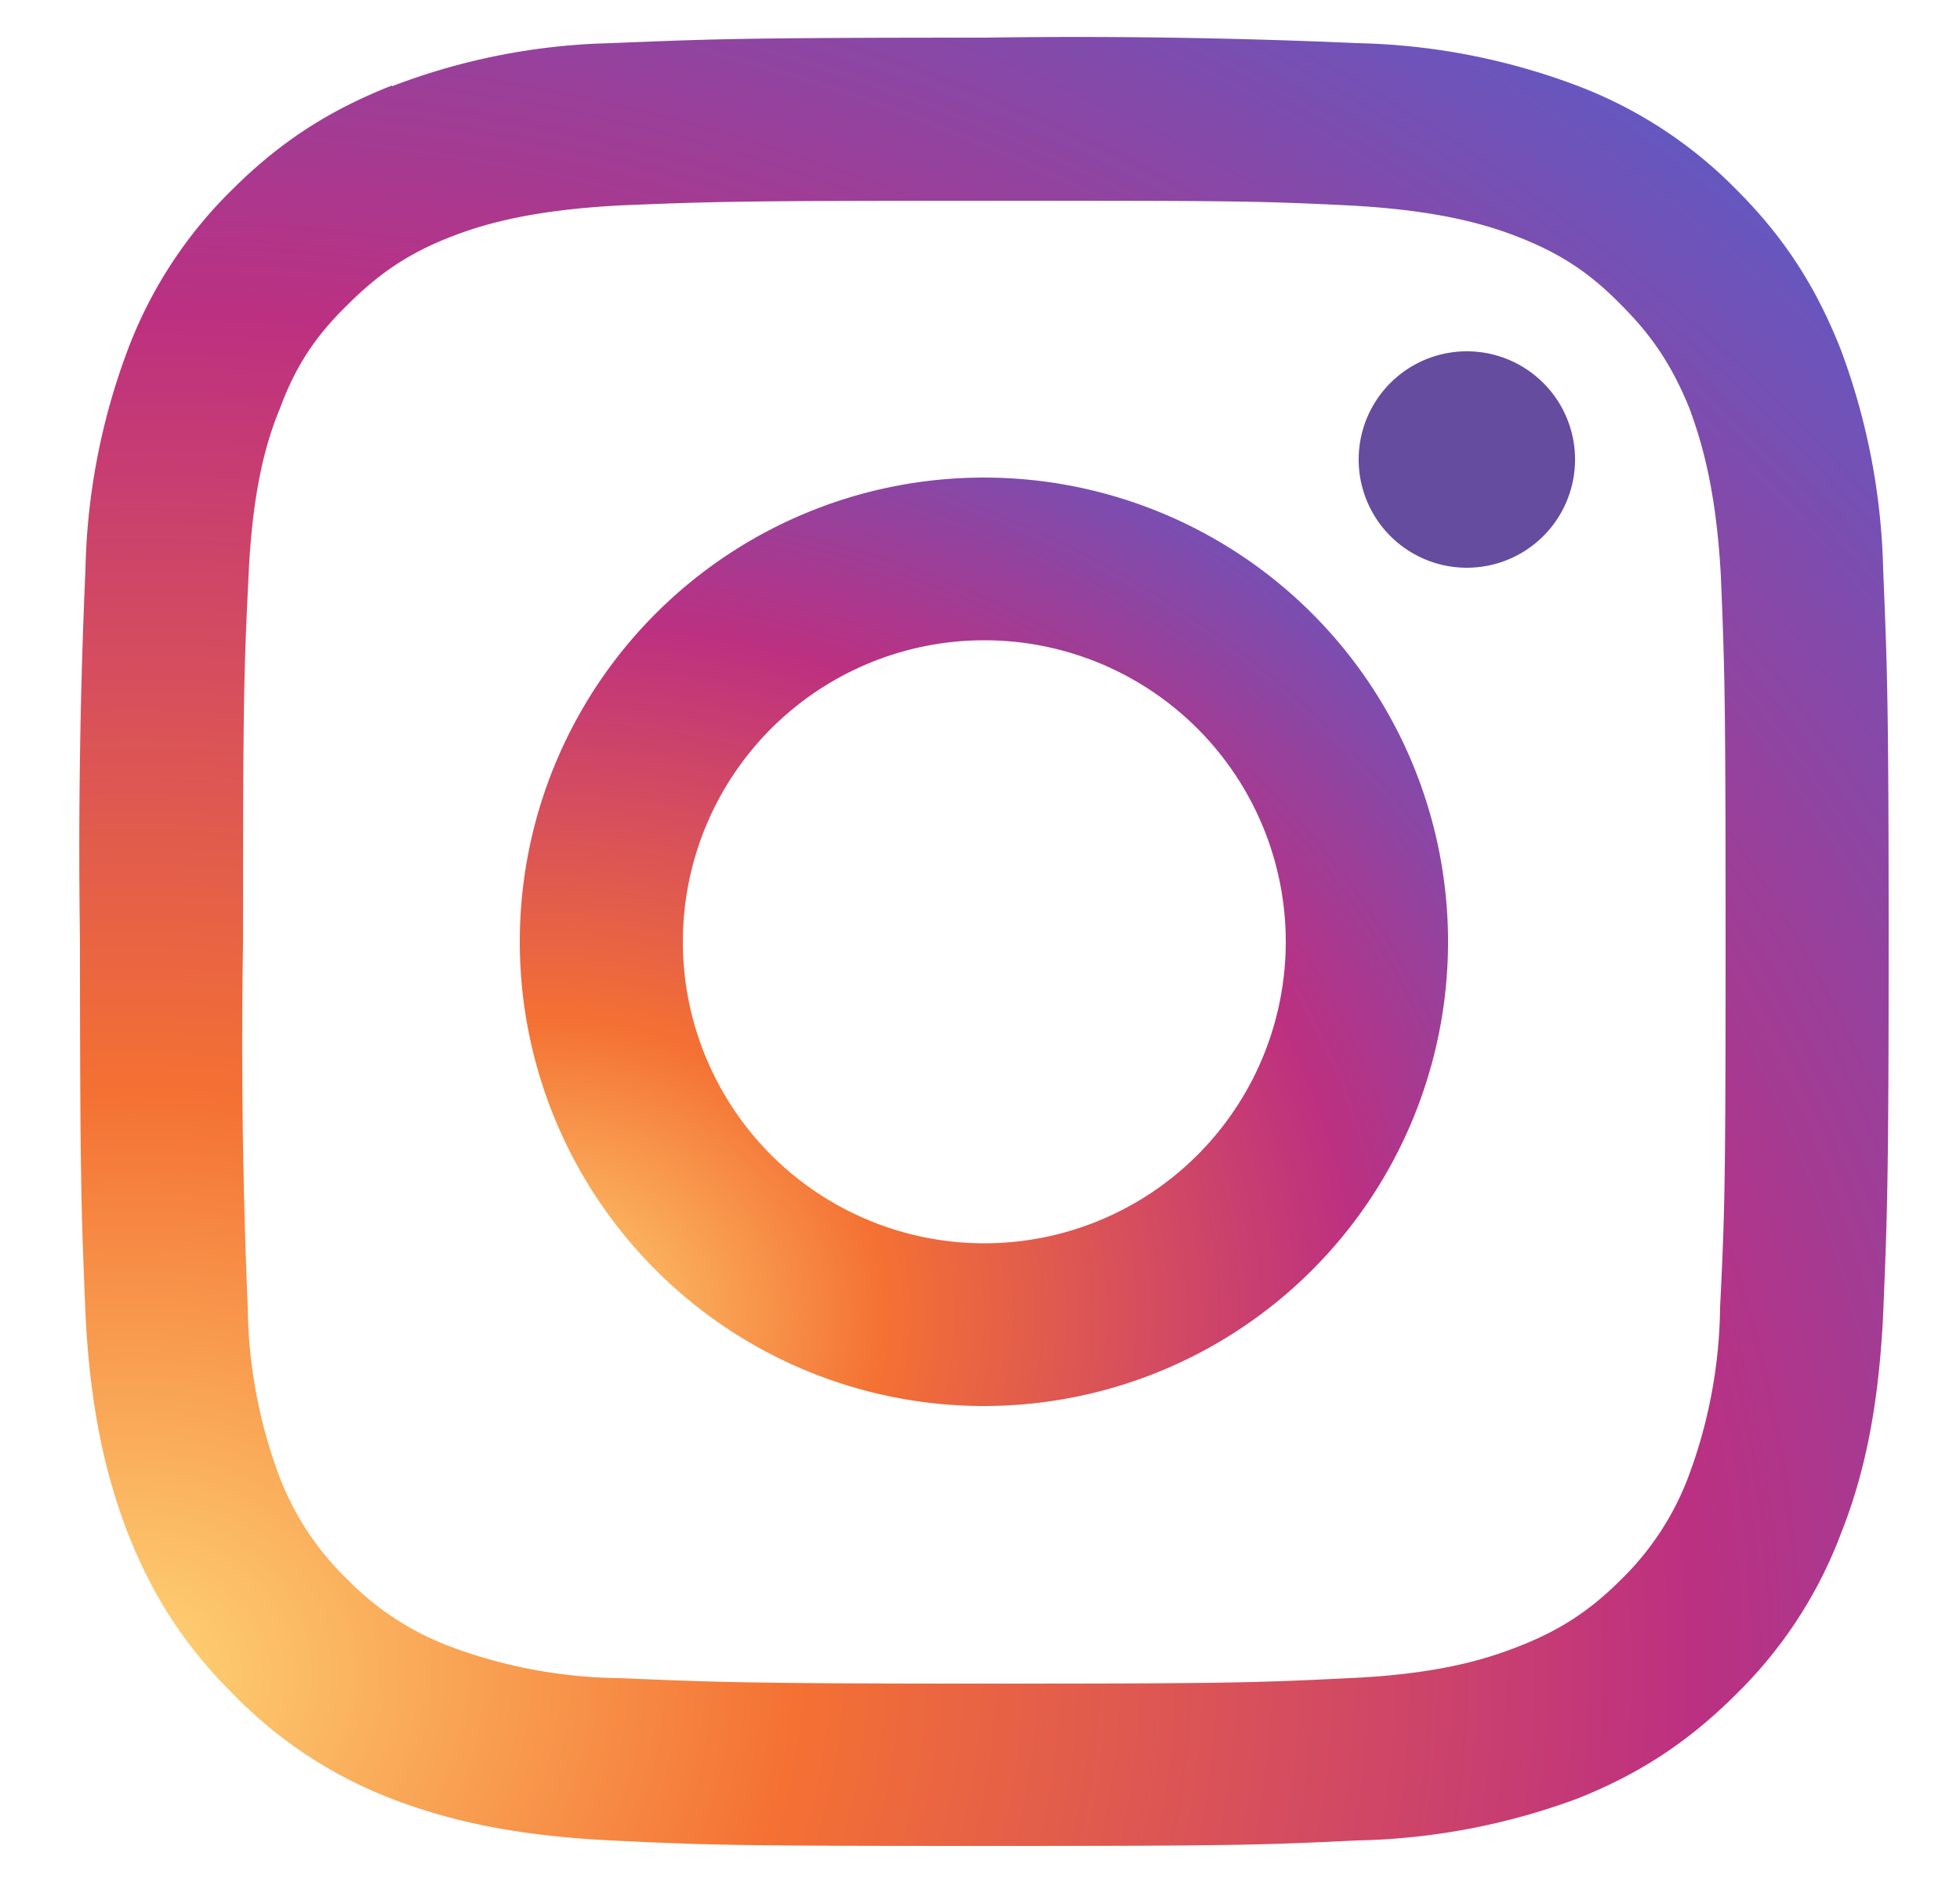
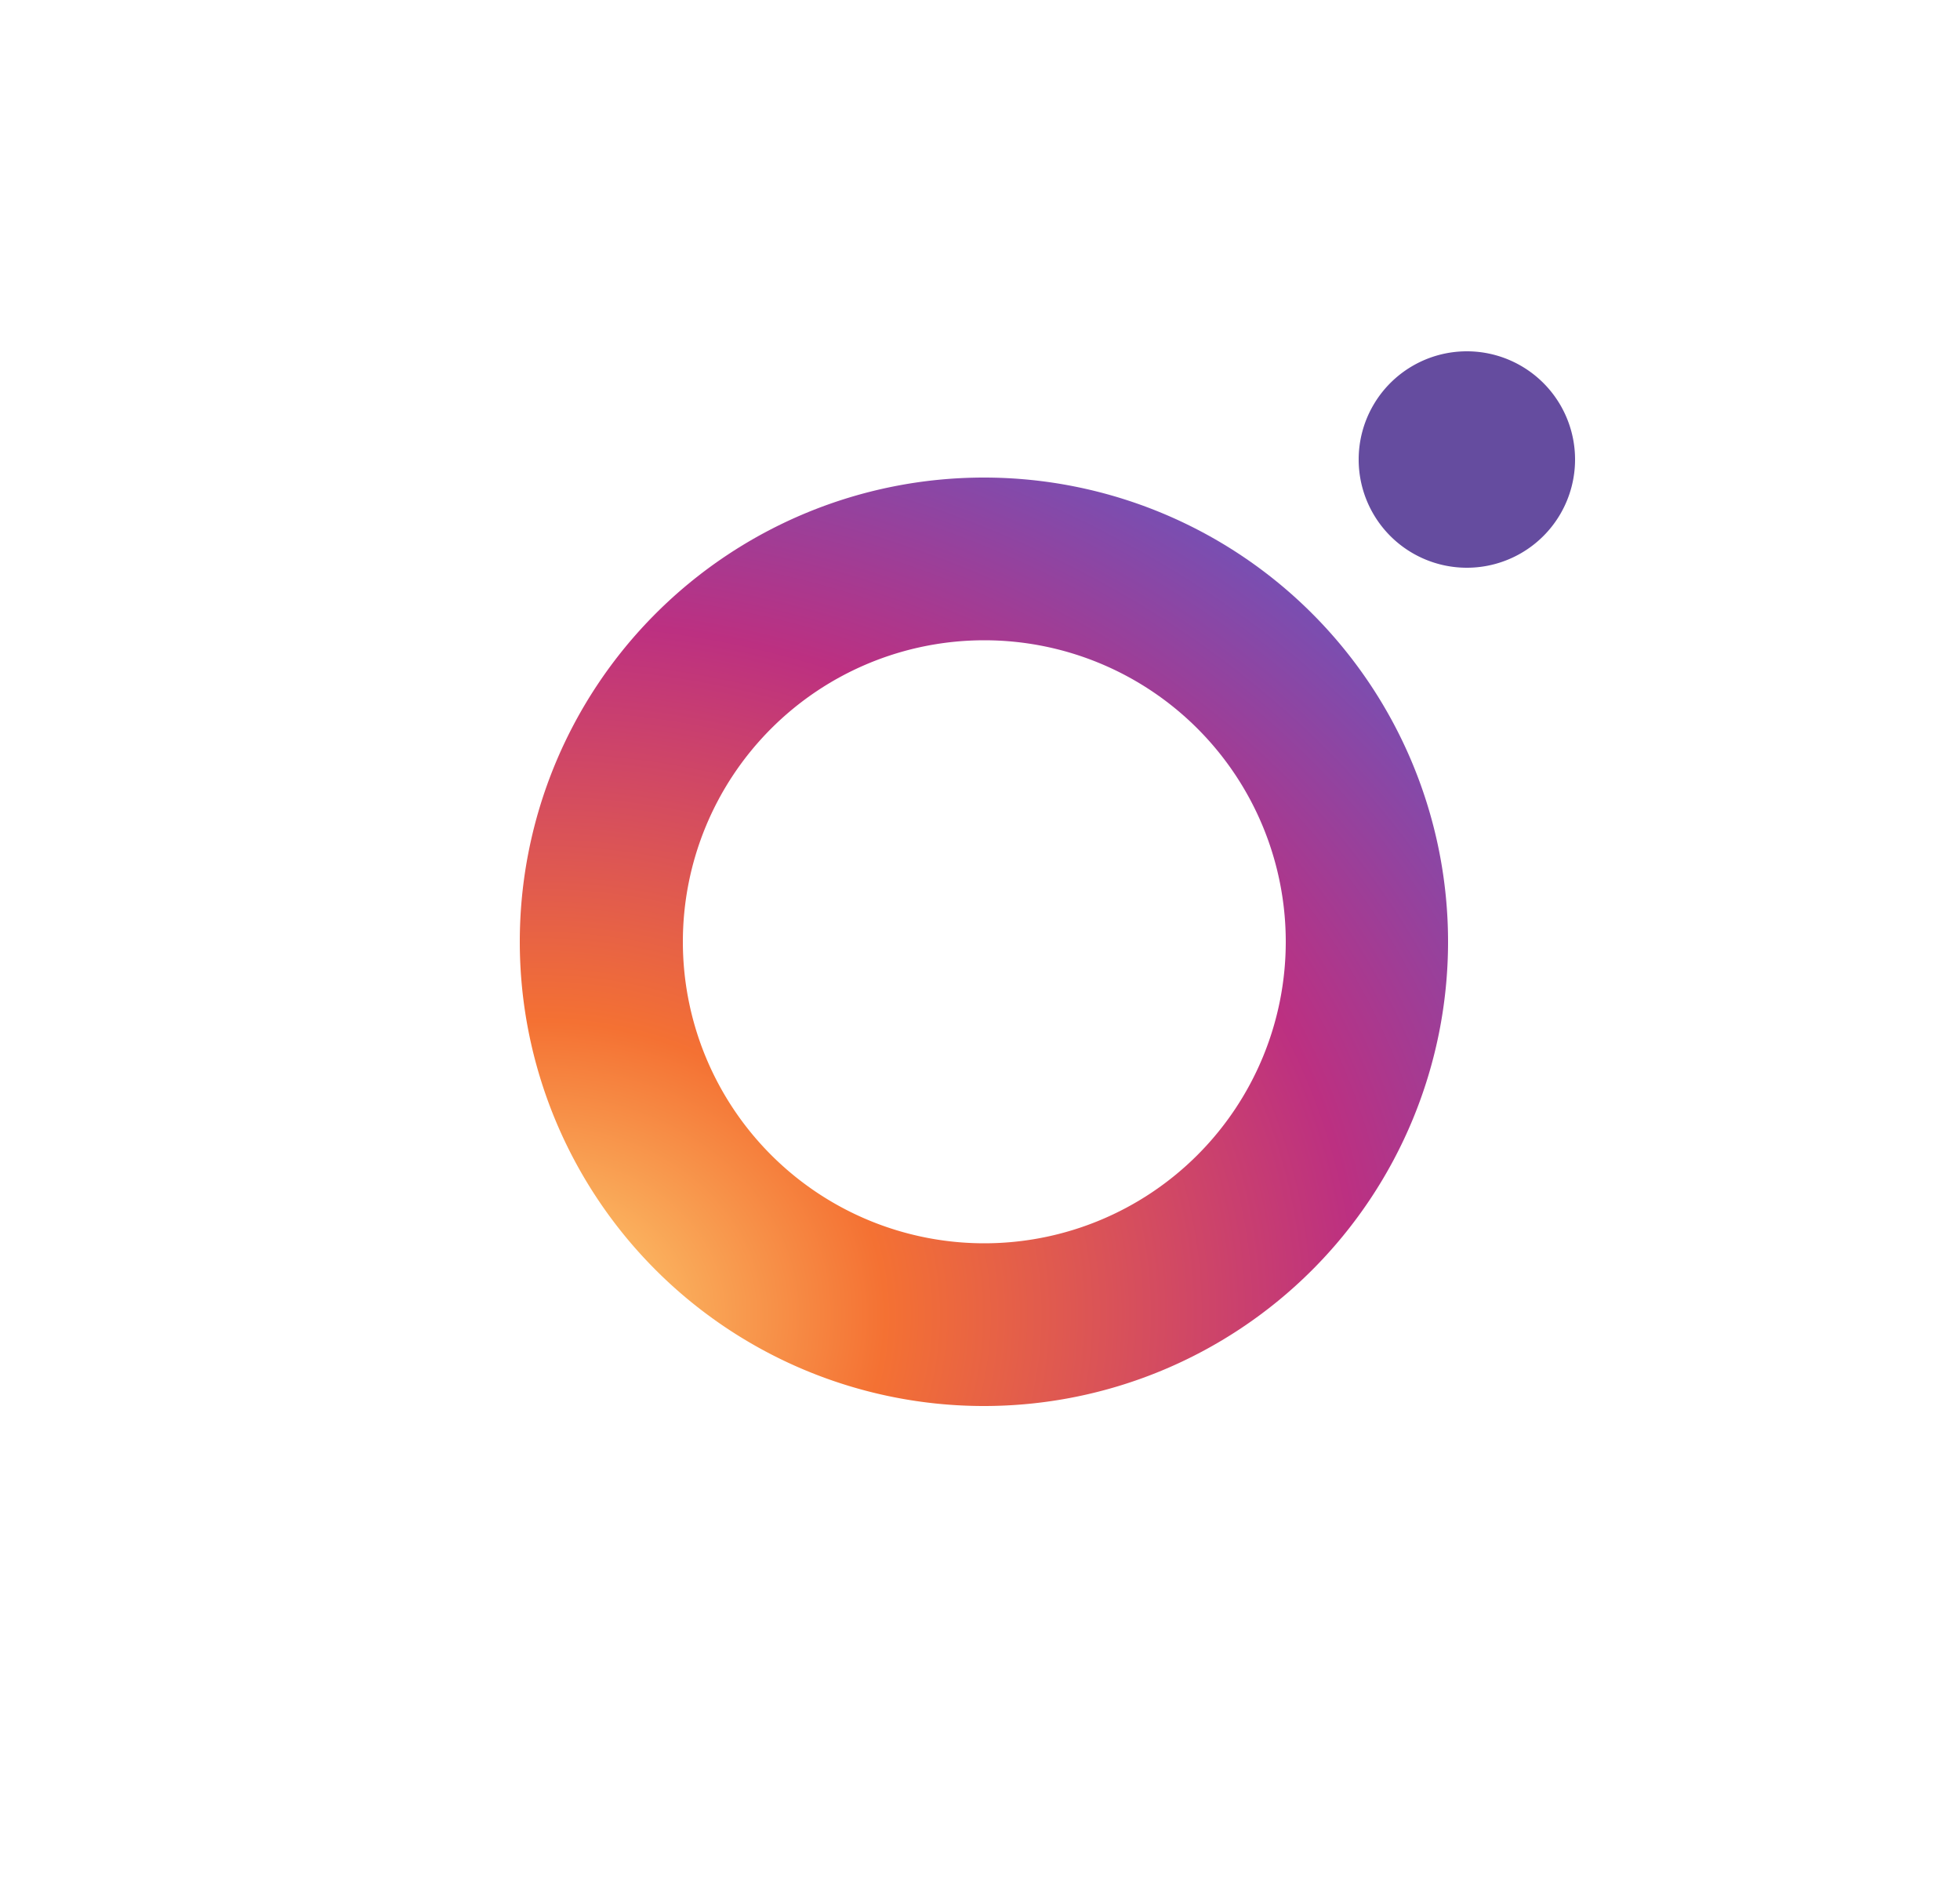
<svg xmlns="http://www.w3.org/2000/svg" fill="none" viewBox="0 0 25 24">
  <g clip-path="url(#a)">
-     <path fill="url(#b)" d="M5 1.09c-.76.3-1.4.69-2.04 1.33a5.64 5.64 0 0 0-1.33 2.04 8.43 8.43 0 0 0-.54 2.8A81.24 81.24 0 0 0 1.02 12c0 3.13.02 3.52.07 4.75.06 1.23.26 2.07.54 2.8.3.76.69 1.4 1.33 2.04A5.65 5.65 0 0 0 5 22.94c.73.28 1.57.47 2.8.53 1.23.06 1.62.07 4.75.07 3.14 0 3.53-.01 4.76-.07a8.55 8.55 0 0 0 2.8-.53c.76-.3 1.4-.7 2.04-1.34a5.65 5.65 0 0 0 1.33-2.04c.29-.73.48-1.57.54-2.8.05-1.23.07-1.62.07-4.75s-.02-3.53-.07-4.75a8.55 8.55 0 0 0-.54-2.8c-.3-.76-.69-1.4-1.33-2.04a5.65 5.65 0 0 0-2.04-1.33 8.43 8.43 0 0 0-2.8-.54 81.23 81.23 0 0 0-4.75-.07C9.43.48 9.03.5 7.8.55A8.32 8.32 0 0 0 5 1.1Zm12.21 1.53c1.13.06 1.74.24 2.15.4.54.21.92.46 1.32.87.4.4.65.78.87 1.32.15.41.34 1.02.4 2.14.05 1.22.06 1.58.06 4.66s-.01 3.45-.07 4.66a6.35 6.35 0 0 1-.4 2.15 3.6 3.6 0 0 1-.86 1.32c-.4.4-.78.65-1.32.86-.41.16-1.02.35-2.15.4-1.21.06-1.58.07-4.66.07s-3.44-.02-4.65-.07a6.35 6.35 0 0 1-2.15-.4 3.6 3.6 0 0 1-1.32-.86 3.6 3.6 0 0 1-.87-1.32 6.35 6.35 0 0 1-.4-2.15 79.83 79.83 0 0 1-.06-4.66c0-3.08.01-3.44.07-4.66.05-1.12.23-1.73.4-2.14.2-.54.45-.92.86-1.32.4-.4.78-.66 1.32-.87.41-.16 1.02-.34 2.15-.4 1.2-.05 1.57-.06 4.65-.06s3.45 0 4.66.06Z" />
    <path fill="url(#c)" d="M6.63 12.01a5.92 5.92 0 1 0 11.84 0 5.92 5.92 0 0 0-11.84 0Zm9.77 0a3.84 3.84 0 1 1-7.69 0 3.84 3.84 0 0 1 7.69 0Z" />
    <path fill="#654C9F" d="M18.71 7.24a1.38 1.38 0 1 0 0-2.76 1.38 1.38 0 0 0 0 2.76Z" />
  </g>
  <defs>
    <radialGradient id="b" cx="0" cy="0" r="1" gradientTransform="matrix(33.3 -1.75 1.48 28.3 1.44 21.43)" gradientUnits="userSpaceOnUse">
      <stop stop-color="#FED576" />
      <stop offset=".26" stop-color="#F47133" />
      <stop offset=".61" stop-color="#BC3081" />
      <stop offset="1" stop-color="#4C63D2" />
    </radialGradient>
    <radialGradient id="c" cx="0" cy="0" r="1" gradientTransform="matrix(17.1 -.9 .76 14.53 6.85 16.85)" gradientUnits="userSpaceOnUse">
      <stop stop-color="#FED576" />
      <stop offset=".26" stop-color="#F47133" />
      <stop offset=".61" stop-color="#BC3081" />
      <stop offset="1" stop-color="#4C63D2" />
    </radialGradient>
    <clipPath id="a">
      <path fill="#fff" d="M.5 0h24v24H.5z" />
    </clipPath>
  </defs>
</svg>